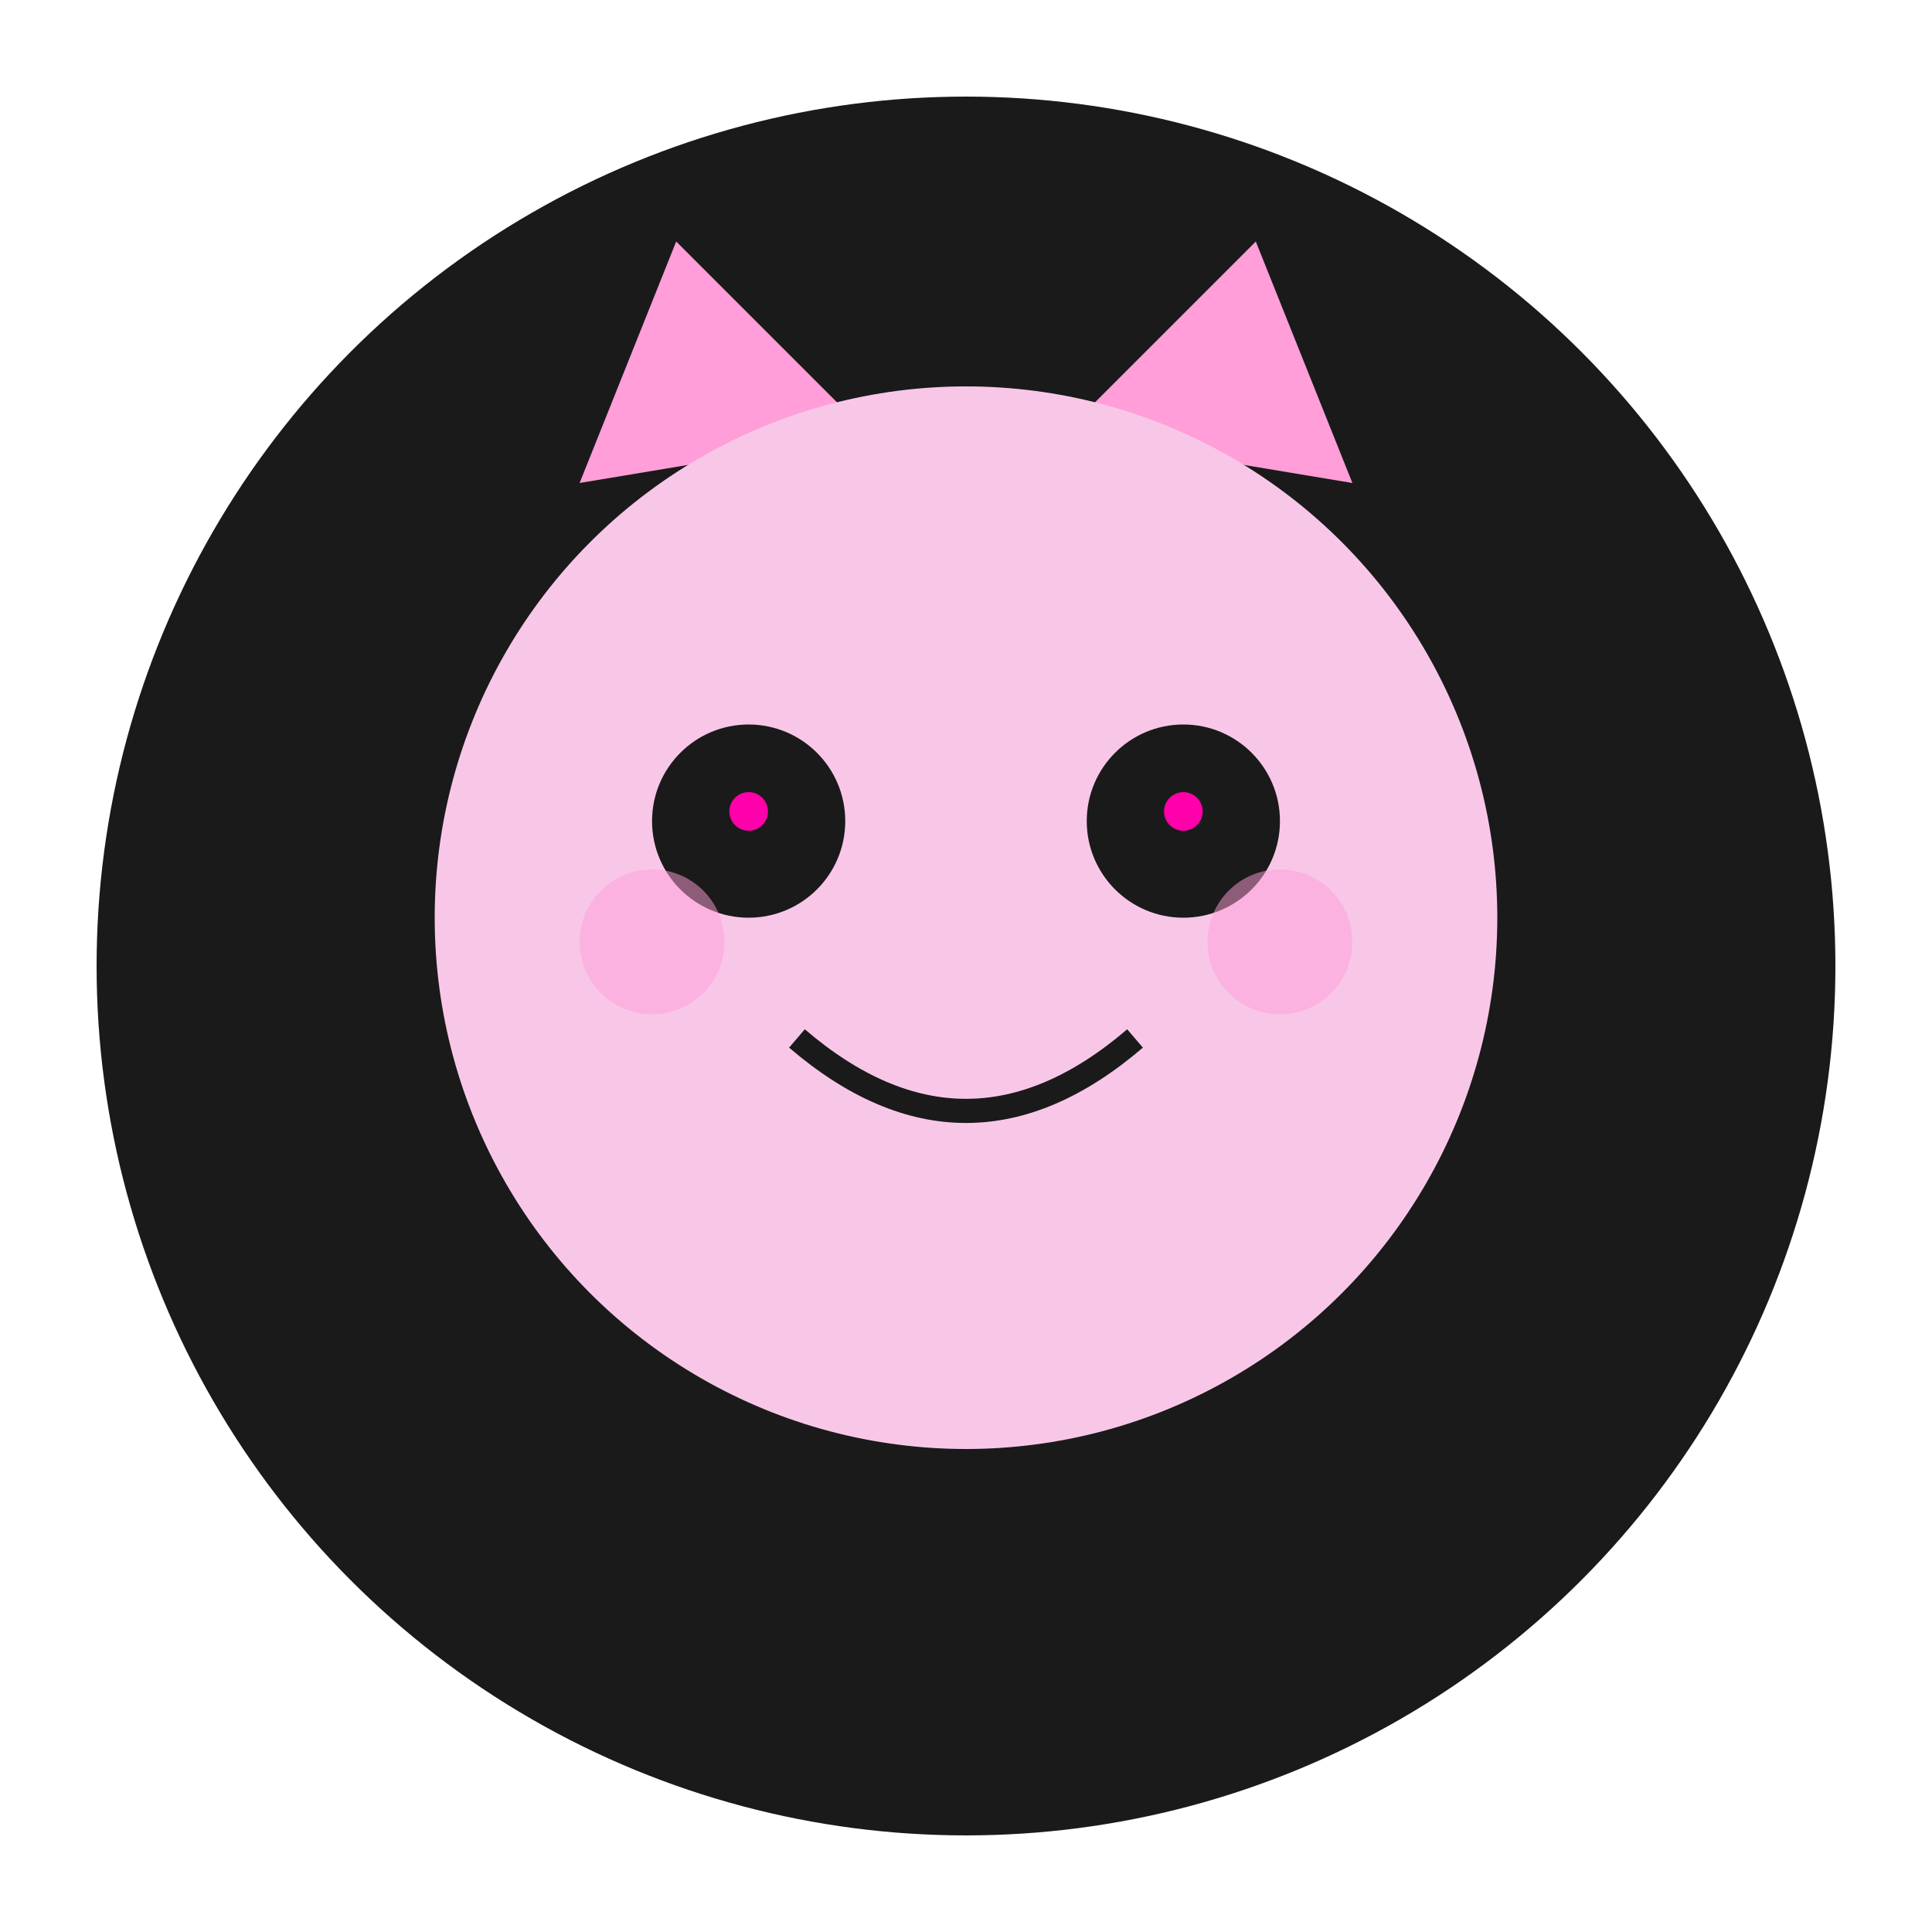
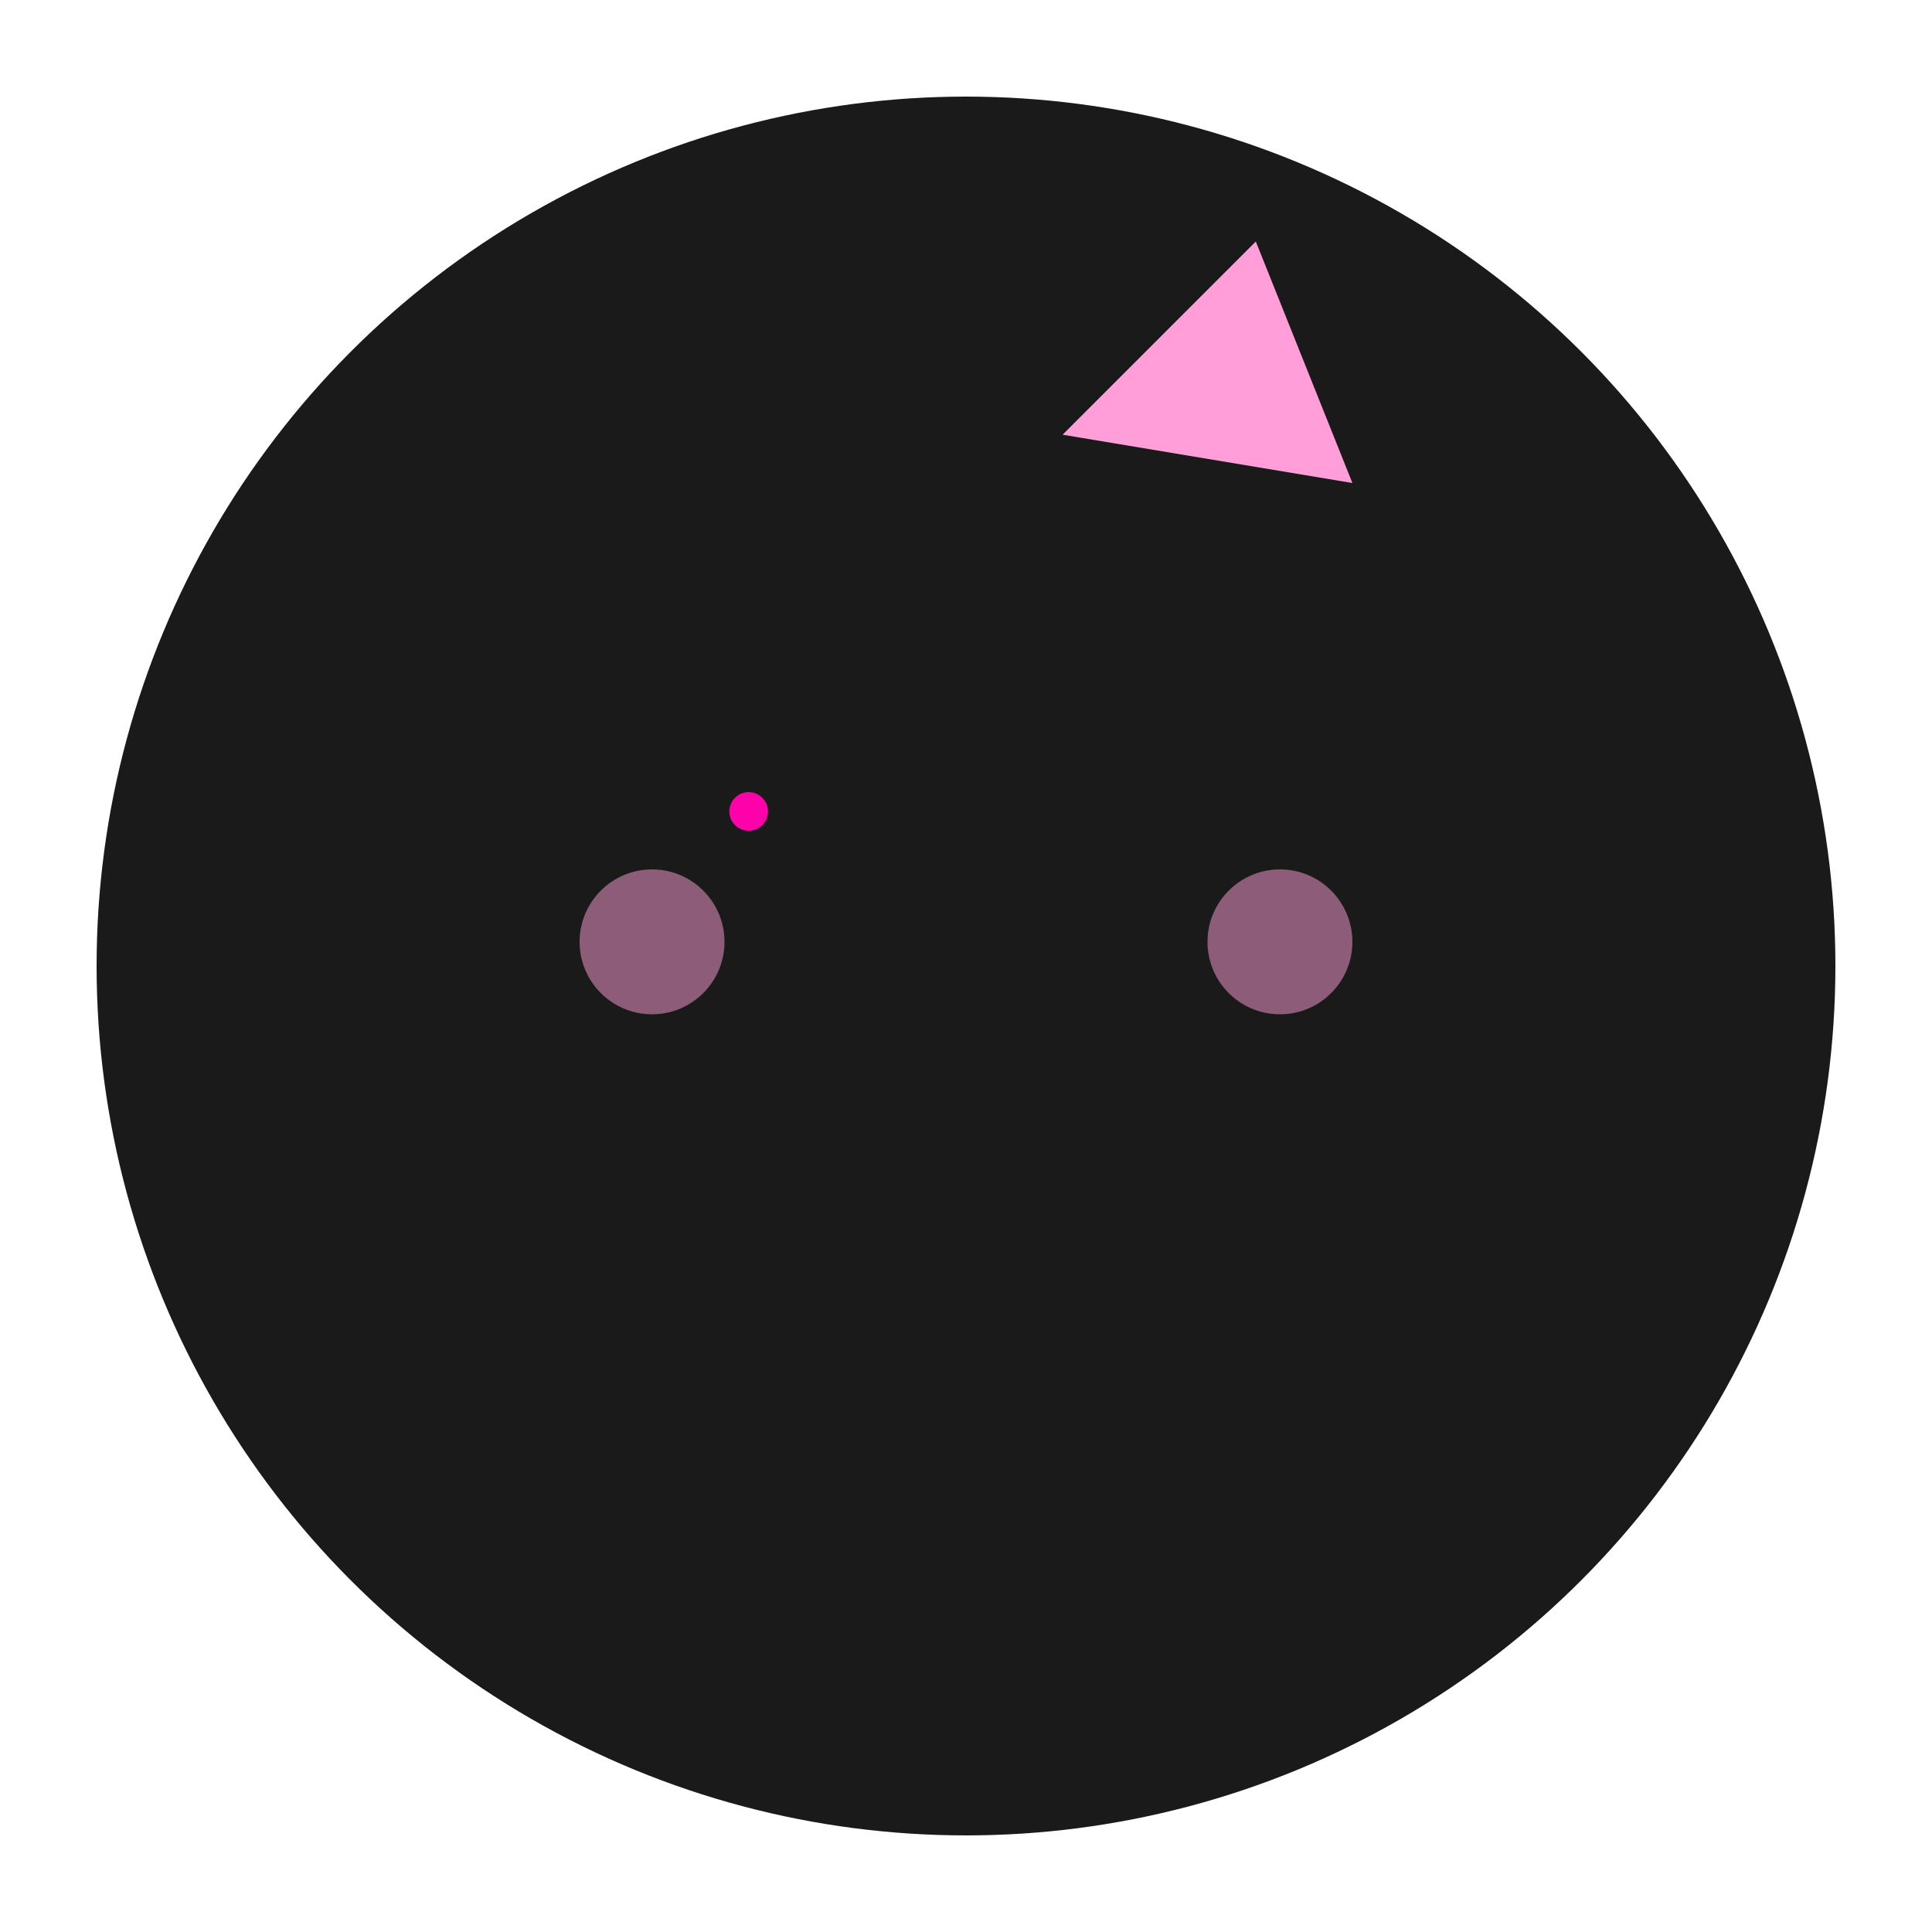
<svg xmlns="http://www.w3.org/2000/svg" viewBox="0 0 400 400">
  <circle cx="200" cy="200" r="180" fill="#1a1a1a" />
-   <path d="M120,100 L140,50 L180,90 Z" fill="#ff9ed8" />
  <path d="M280,100 L260,50 L220,90 Z" fill="#ff9ed8" />
-   <circle cx="200" cy="190" r="110" fill="#f8c7e8" />
  <circle cx="155" cy="170" r="20" fill="#1a1a1a" />
-   <circle cx="245" cy="170" r="20" fill="#1a1a1a" />
  <circle cx="155" cy="168" r="4" fill="#ff00aa" />
-   <circle cx="245" cy="168" r="4" fill="#ff00aa" />
  <path d="M165,215 Q200,245 235,215" stroke="#1a1a1a" stroke-width="5" fill="none" />
  <circle cx="135" cy="195" r="15" fill="#ff9ed8" opacity="0.5" />
  <circle cx="265" cy="195" r="15" fill="#ff9ed8" opacity="0.5" />
</svg>